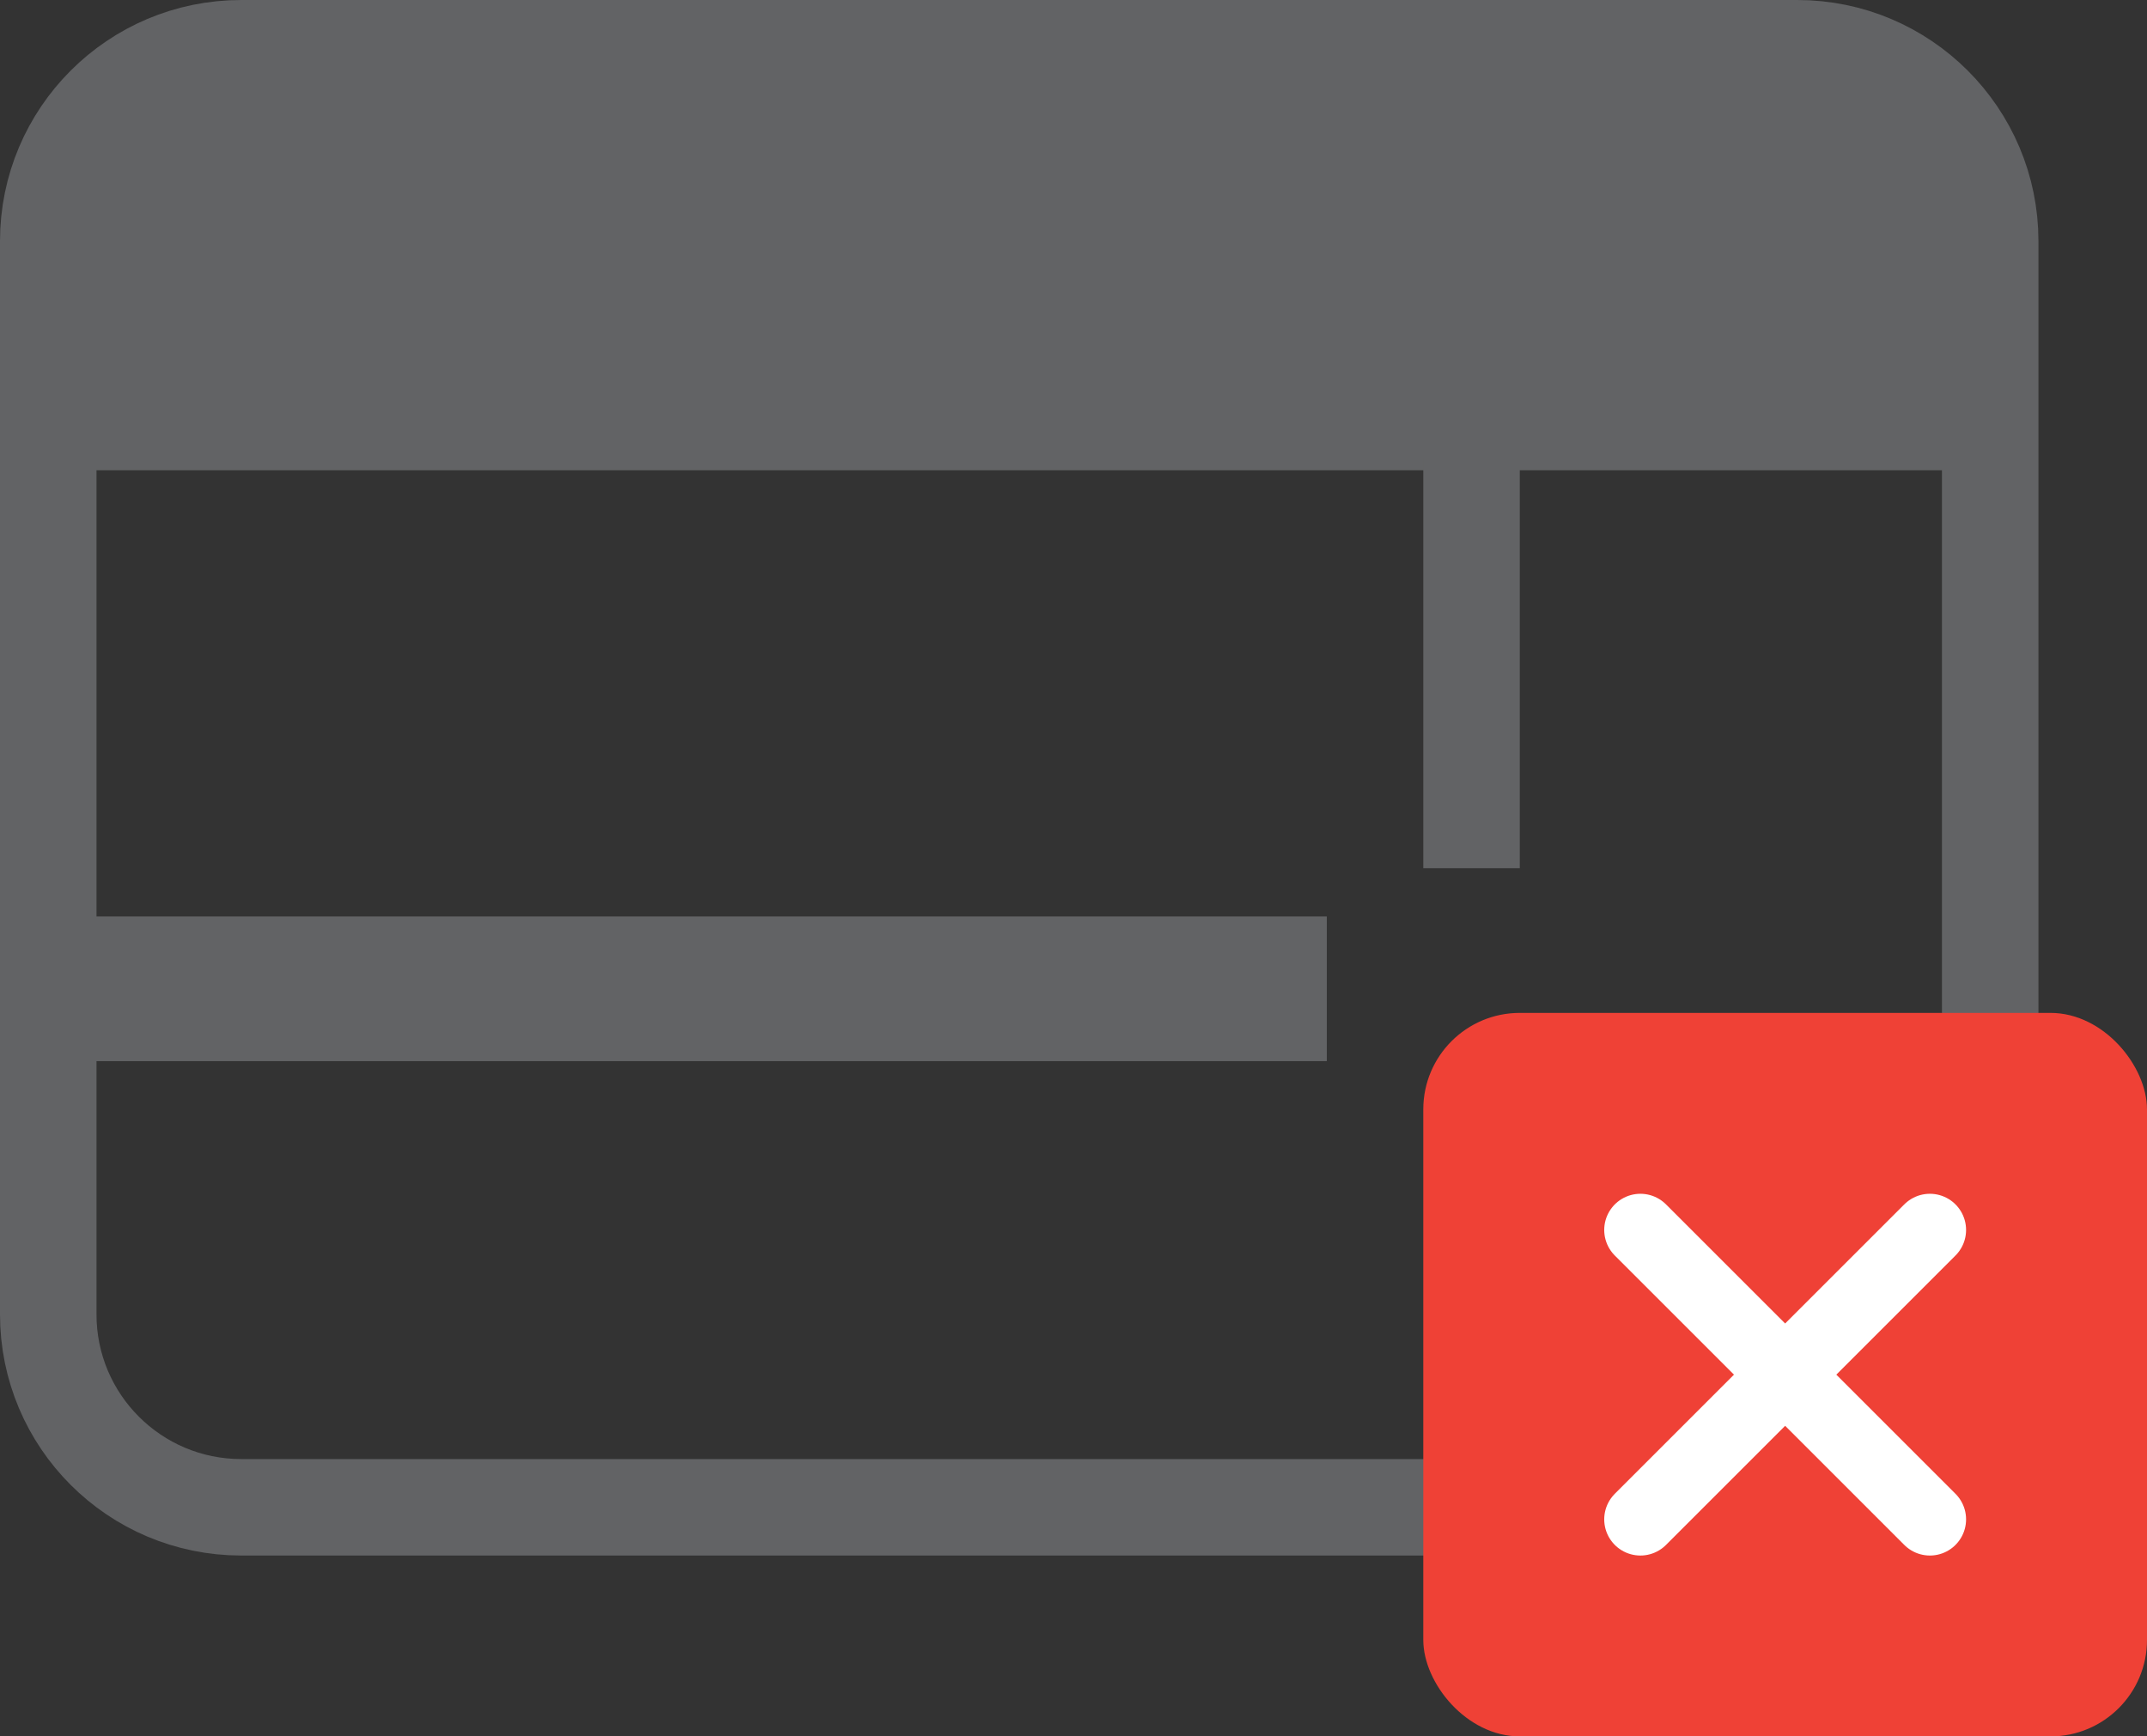
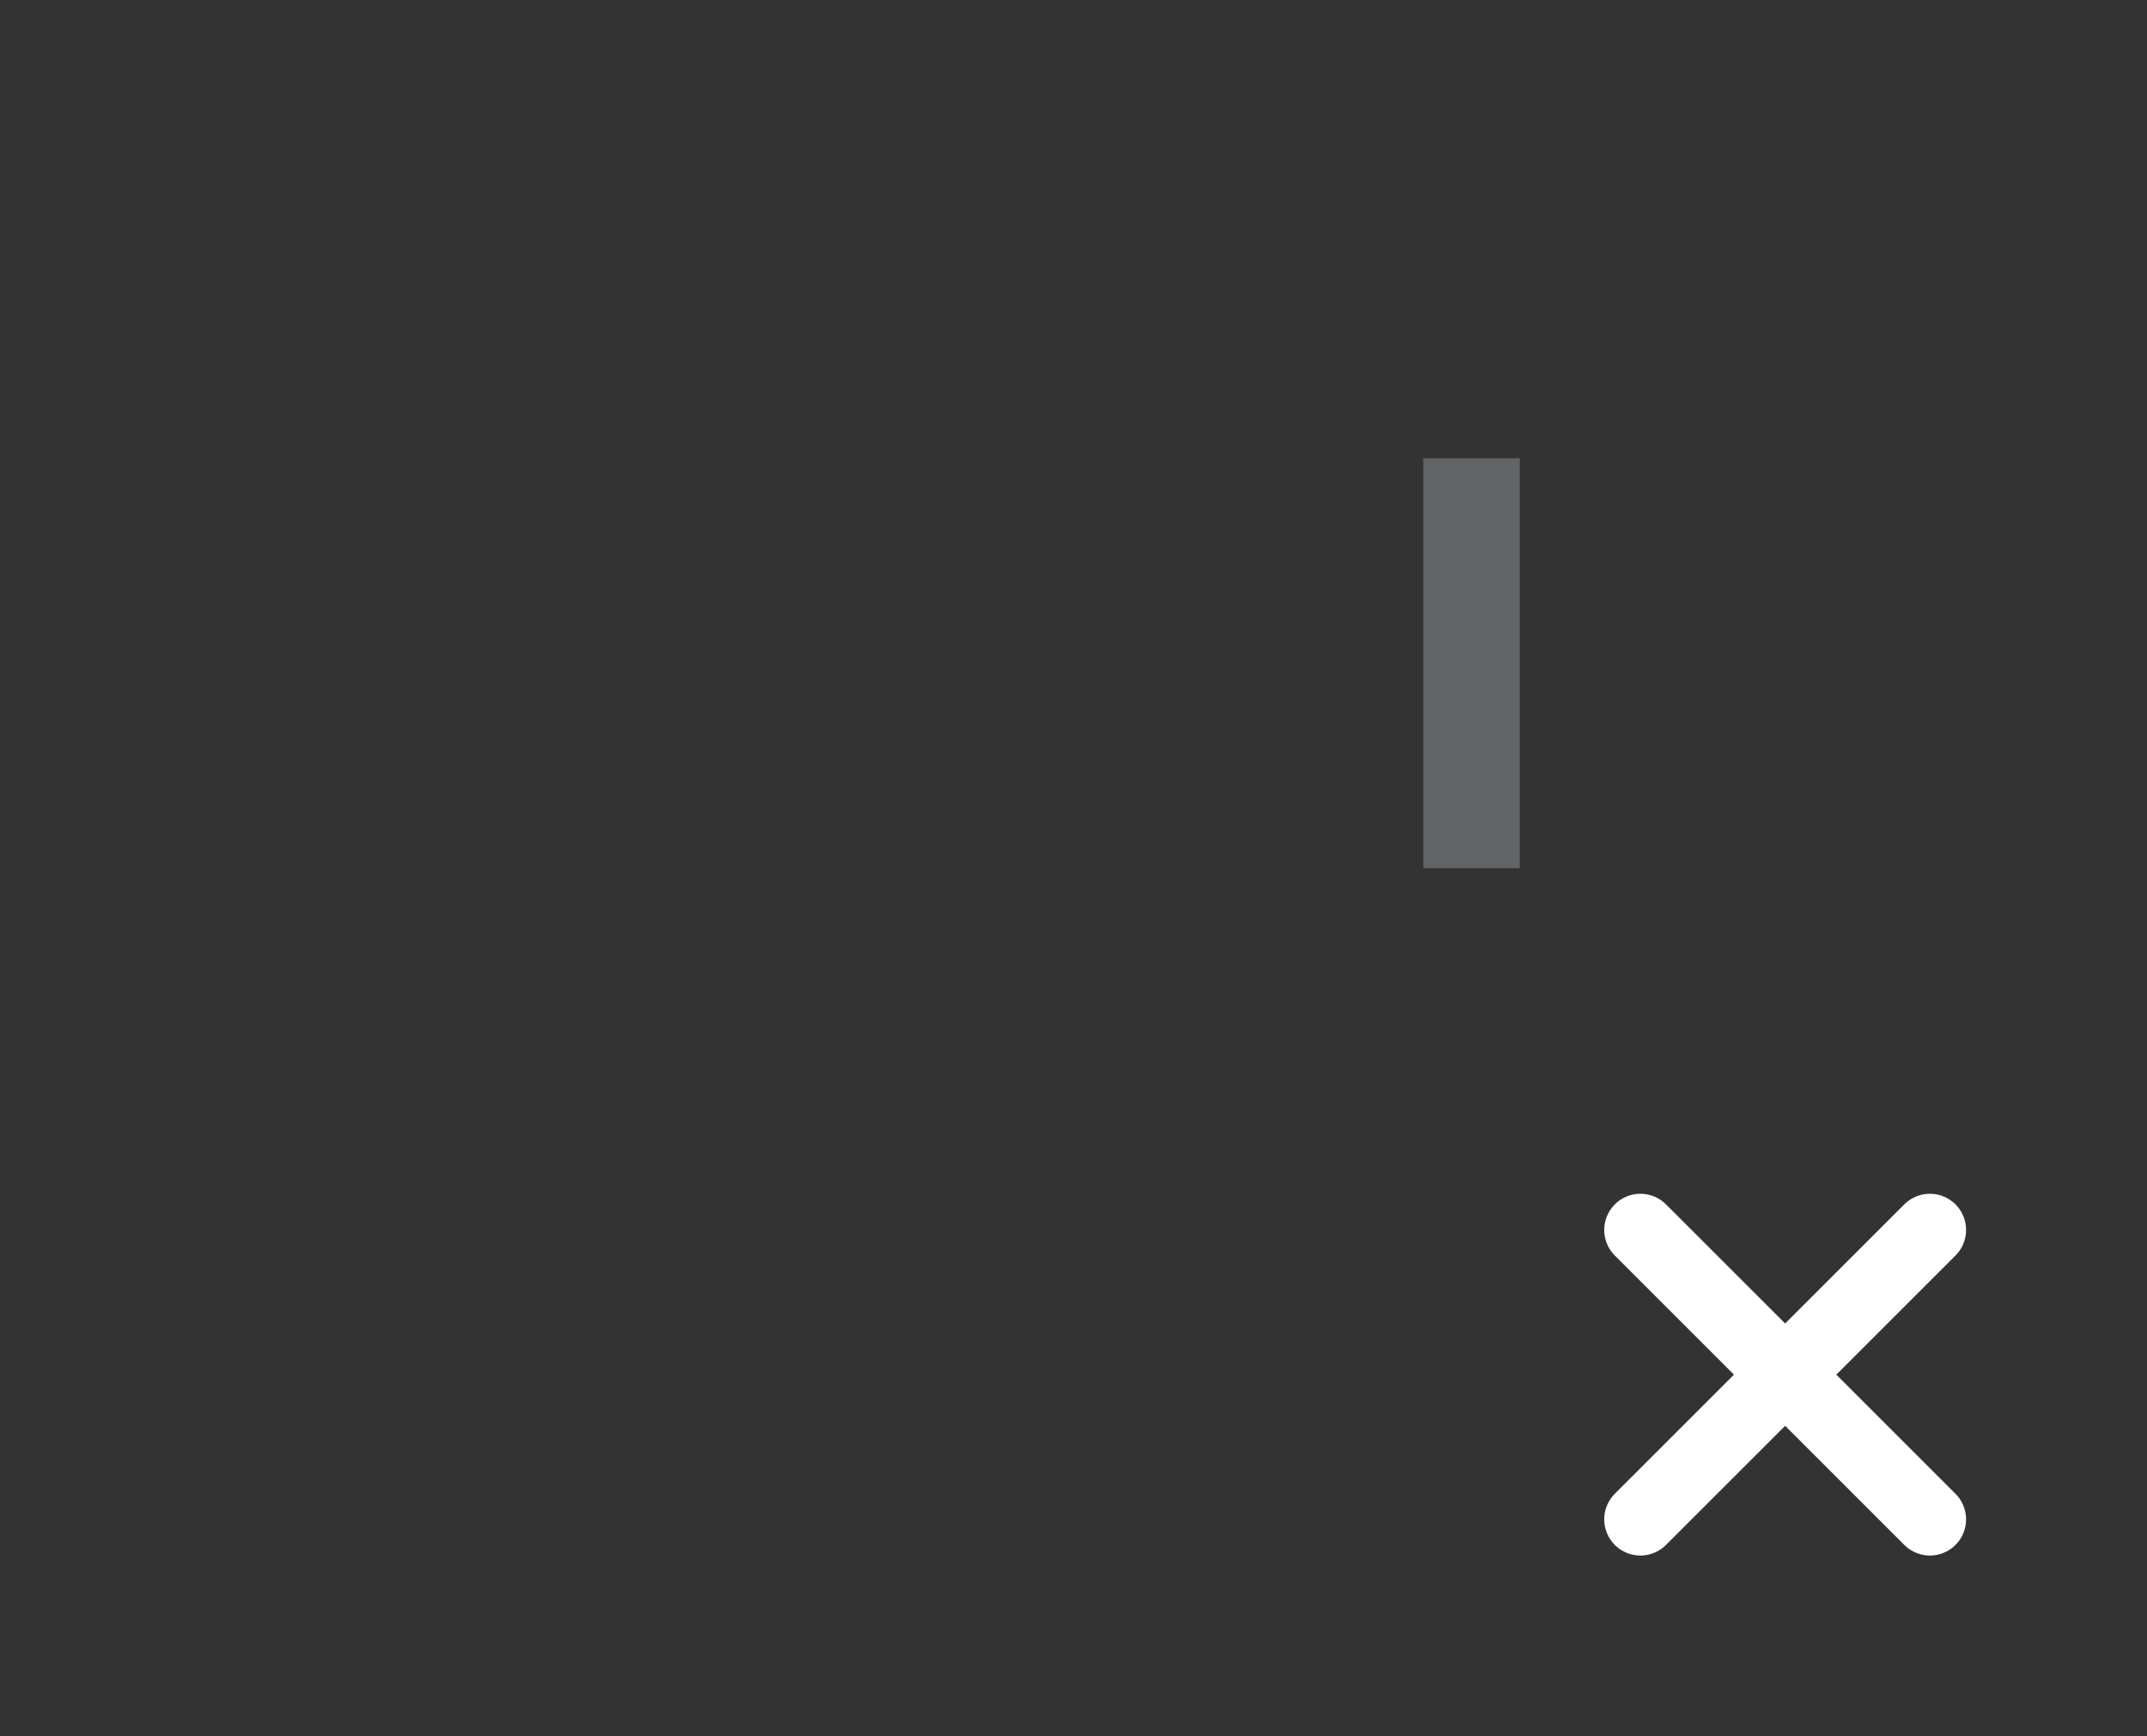
<svg xmlns="http://www.w3.org/2000/svg" width="89" height="72" viewBox="0 0 89 72" fill="none">
  <rect x="0" y="0" width="89" height="72" fill="#333333" stroke="none" />
-   <path d="M2.5 7.5C2.5 5.291 4.291 3.5 6.5 3.5H78.5C80.709 3.5 82.5 5.291 82.5 7.5V19.5H2.5V7.5Z" fill="#626365" />
-   <path d="M78.5 62.5H10C5.582 62.5 2 58.918 2 54.5V10C2 5.582 5.582 2 10 2H74.5C78.918 2 82.5 5.582 82.5 10V56" stroke="#626365" stroke-width="4" />
-   <rect x="59" y="42" width="30" height="30" rx="4" fill="#EF4136" />
  <path d="M80 51L68 63M68 51L80 63" stroke="white" stroke-width="3" stroke-linecap="round" />
-   <line x1="3" y1="41" x2="55" y2="41" stroke="#626365" stroke-width="6" />
  <line x1="61" y1="19" x2="61" y2="36" stroke="#626365" stroke-width="4" />
</svg>